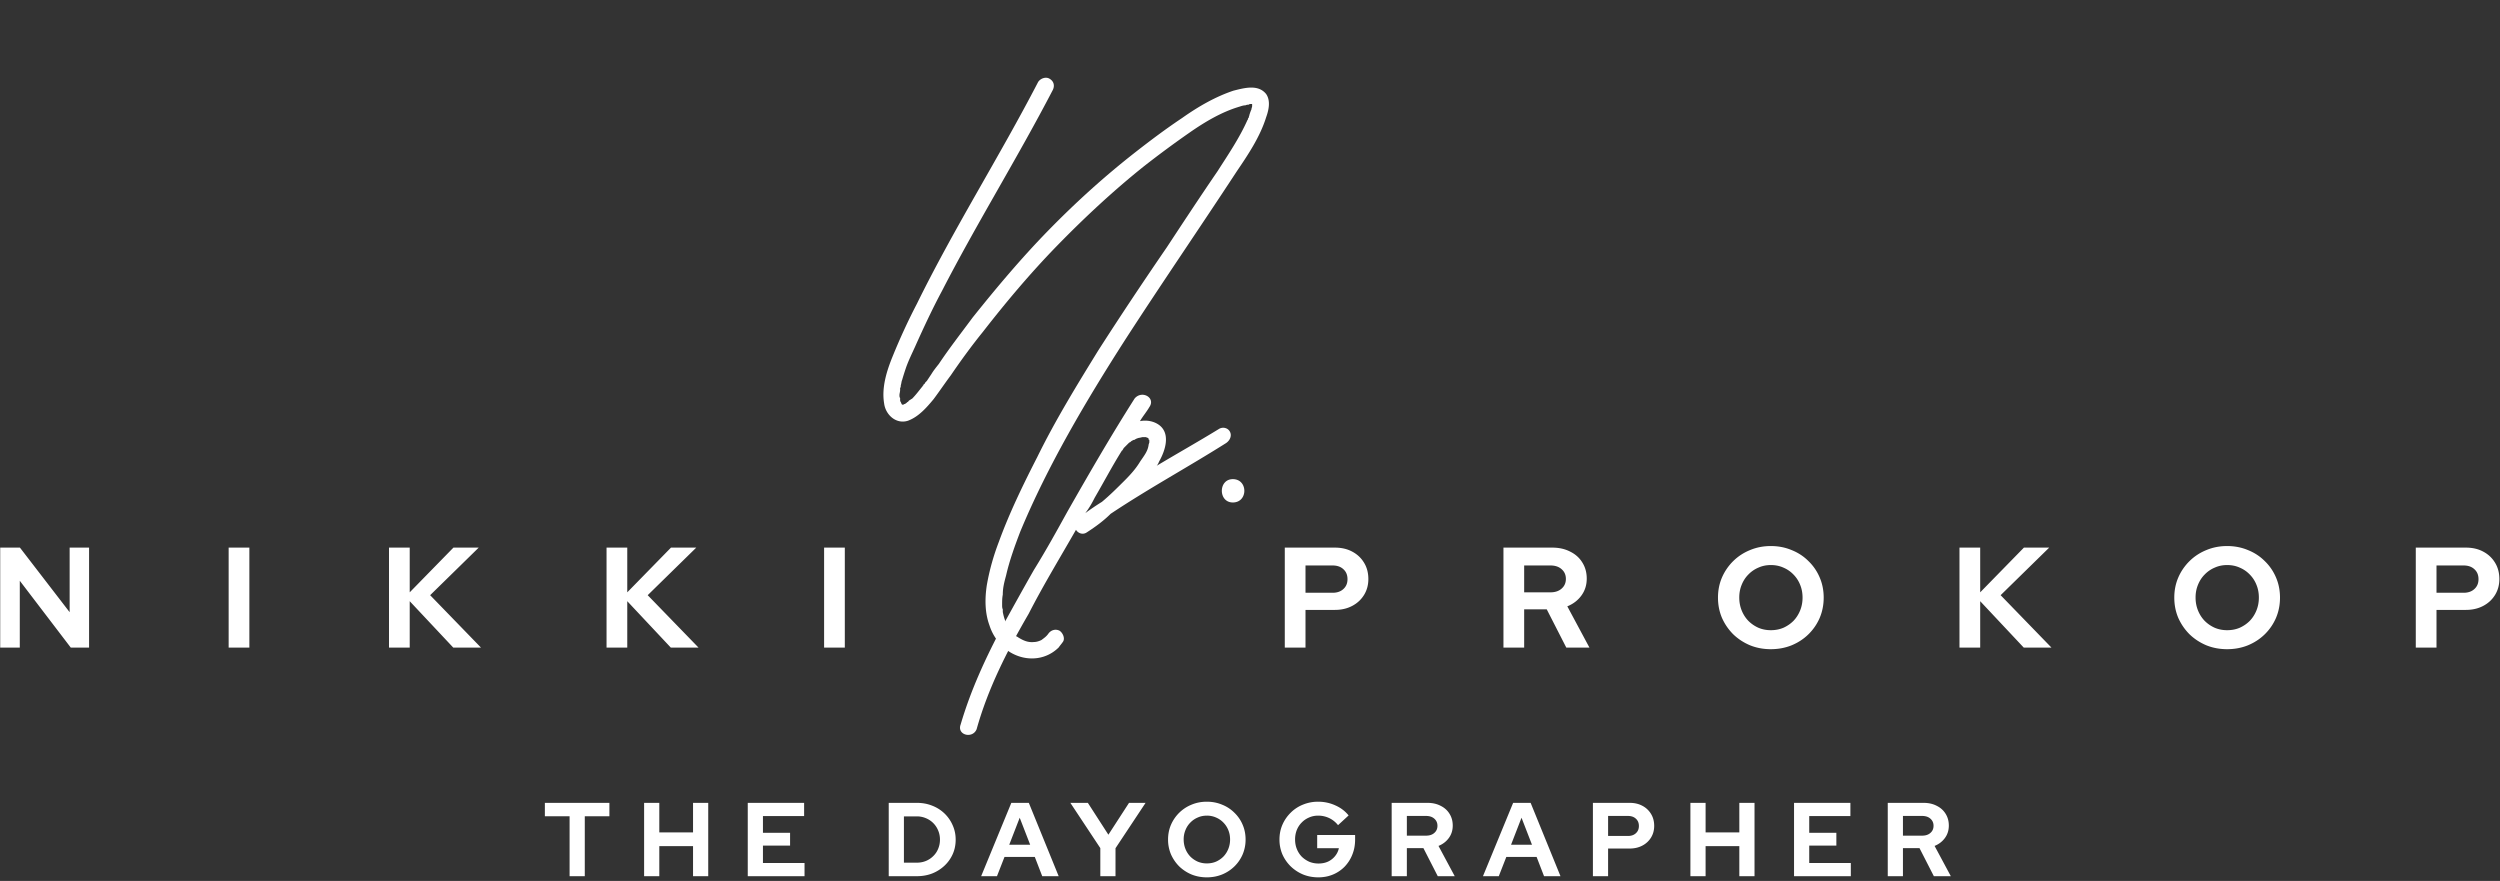
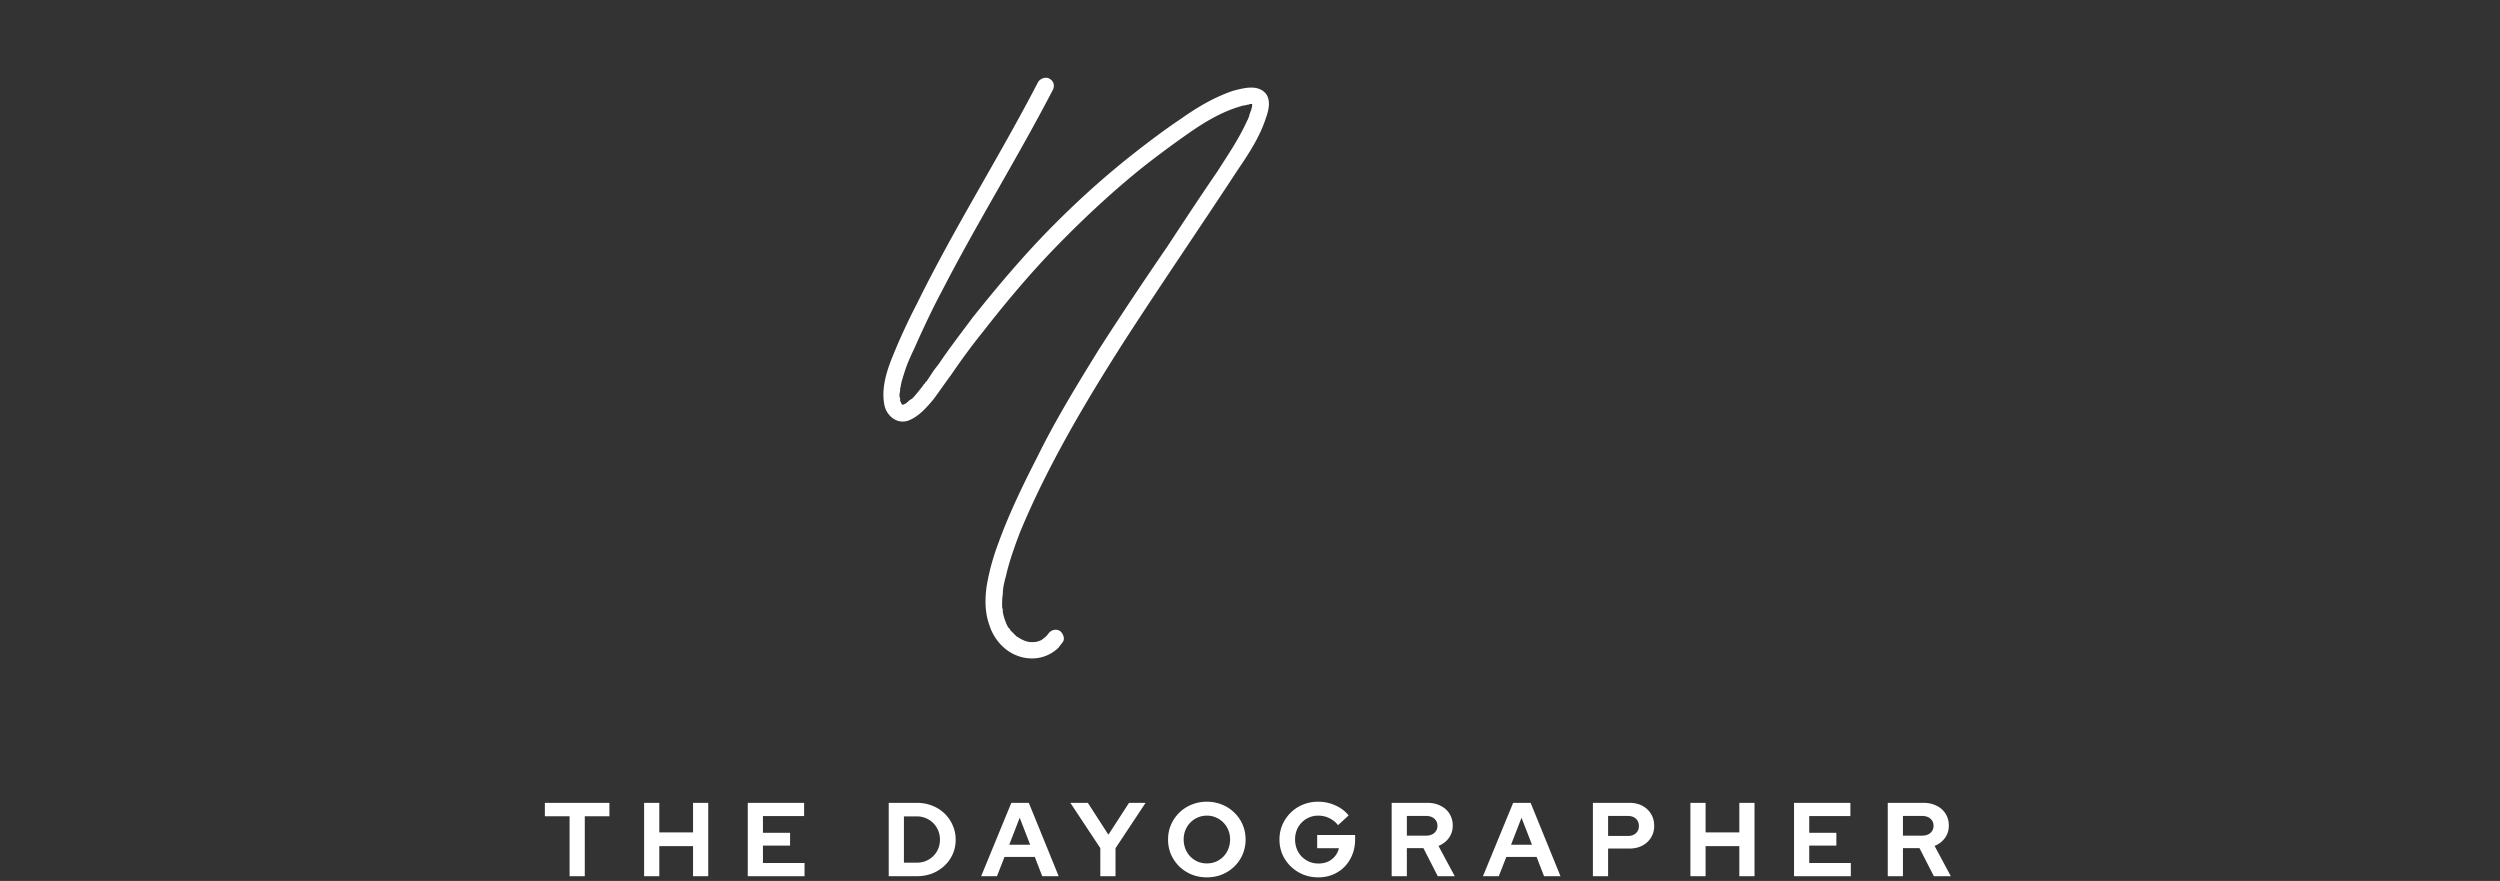
<svg xmlns="http://www.w3.org/2000/svg" width="525" height="185" fill="none">
  <rect width="100%" height="100%" fill="#333333" stroke="none" />
-   <path d="M.045 136v-21h4.14l10.44 13.56V115h4.08v21h-3.84l-10.71-14.04V136H.045ZM48.016 136v-21h4.35v21h-4.35ZM81.69 136v-21h4.35v9.39l9.18-9.39h5.31l-10.2 9.99L101.01 136h-5.82l-9.15-9.75V136h-4.35ZM127.375 136v-21h4.35v9.39l9.18-9.39h5.31l-10.2 9.99 10.68 11.01h-5.82l-9.15-9.75V136h-4.35ZM173.061 136v-21h4.35v21h-4.35ZM269.805 136v-21h10.53c1.38 0 2.59.28 3.63.84 1.06.56 1.89 1.34 2.49 2.34.6.98.9 2.12.9 3.42 0 1.24-.3 2.35-.9 3.33-.6.98-1.43 1.75-2.49 2.31-1.06.56-2.27.84-3.63.84h-6.18V136h-4.35Zm4.35-11.52h5.7c.94 0 1.69-.26 2.25-.78.58-.52.87-1.21.87-2.07 0-.88-.29-1.58-.87-2.1-.56-.52-1.31-.78-2.25-.78h-5.7v5.73ZM315.725 136v-21h10.26c1.42 0 2.67.28 3.75.84 1.1.54 1.95 1.3 2.55 2.28.62.98.93 2.11.93 3.39 0 1.34-.37 2.52-1.11 3.54-.74 1.02-1.73 1.78-2.97 2.28l4.65 8.67h-4.86l-4.11-8.04h-4.74V136h-4.35Zm4.35-11.61h5.52c.98 0 1.76-.26 2.34-.78.6-.52.9-1.2.9-2.04 0-.84-.3-1.52-.9-2.04-.58-.52-1.36-.78-2.34-.78h-5.52v5.64ZM371.876 136.33c-1.56 0-3.01-.27-4.35-.81-1.34-.56-2.52-1.33-3.54-2.31-1-1-1.79-2.15-2.37-3.45-.56-1.32-.84-2.74-.84-4.26 0-1.52.28-2.93.84-4.23a10.94 10.94 0 0 1 2.37-3.45c1.02-1 2.2-1.77 3.54-2.31 1.34-.56 2.79-.84 4.35-.84 1.56 0 3.01.28 4.35.84 1.36.54 2.54 1.31 3.54 2.31 1.02.98 1.81 2.13 2.37 3.45.56 1.3.84 2.71.84 4.23 0 1.52-.28 2.94-.84 4.26a10.74 10.74 0 0 1-2.37 3.45c-1 .98-2.18 1.75-3.54 2.31-1.34.54-2.79.81-4.35.81Zm0-3.99c.96 0 1.84-.17 2.64-.51.8-.36 1.5-.84 2.1-1.44.6-.62 1.07-1.35 1.41-2.19.34-.84.51-1.74.51-2.7 0-.98-.17-1.88-.51-2.7a6.42 6.42 0 0 0-1.41-2.16c-.6-.62-1.3-1.1-2.1-1.44-.8-.36-1.68-.54-2.64-.54-.94 0-1.81.18-2.61.54-.8.34-1.5.82-2.1 1.44-.6.6-1.07 1.32-1.41 2.16-.34.82-.51 1.71-.51 2.67 0 .98.17 1.89.51 2.73.34.84.81 1.57 1.41 2.19.6.6 1.3 1.08 2.1 1.44.8.34 1.67.51 2.61.51ZM411.491 136v-21h4.35v9.39l9.18-9.39h5.31l-10.2 9.99 10.68 11.01h-5.82l-9.15-9.75V136h-4.35ZM467.701 136.33c-1.56 0-3.01-.27-4.35-.81-1.34-.56-2.52-1.33-3.54-2.31-1-1-1.79-2.15-2.37-3.45-.56-1.32-.84-2.74-.84-4.26 0-1.52.28-2.93.84-4.23a10.94 10.94 0 0 1 2.37-3.45c1.02-1 2.2-1.77 3.54-2.31 1.34-.56 2.79-.84 4.35-.84 1.56 0 3.01.28 4.35.84 1.36.54 2.54 1.31 3.54 2.31 1.02.98 1.81 2.13 2.37 3.45.56 1.3.84 2.71.84 4.23 0 1.52-.28 2.94-.84 4.26a10.74 10.74 0 0 1-2.37 3.45c-1 .98-2.18 1.75-3.54 2.31-1.34.54-2.79.81-4.35.81Zm0-3.99c.96 0 1.84-.17 2.64-.51.8-.36 1.5-.84 2.1-1.44.6-.62 1.07-1.35 1.41-2.19.34-.84.51-1.74.51-2.7 0-.98-.17-1.88-.51-2.7a6.42 6.42 0 0 0-1.41-2.16c-.6-.62-1.3-1.1-2.1-1.44-.8-.36-1.68-.54-2.64-.54-.94 0-1.81.18-2.61.54-.8.34-1.5.82-2.1 1.44-.6.6-1.07 1.32-1.41 2.16-.34.82-.51 1.71-.51 2.67 0 .98.17 1.89.51 2.73.34.84.81 1.57 1.41 2.19.6.6 1.3 1.08 2.1 1.44.8.34 1.67.51 2.61.51ZM507.315 136v-21h10.53c1.38 0 2.59.28 3.63.84 1.06.56 1.89 1.34 2.49 2.34.6.98.9 2.12.9 3.42 0 1.24-.3 2.35-.9 3.33-.6.98-1.43 1.75-2.49 2.31-1.06.56-2.27.84-3.63.84h-6.18V136h-4.35Zm4.35-11.52h5.7c.94 0 1.69-.26 2.25-.78.58-.52.87-1.21.87-2.07 0-.88-.29-1.58-.87-2.1-.56-.52-1.31-.78-2.25-.78h-5.7v5.73ZM258.296 90.68c.42.84 0 1.82-.84 2.38-7.98 5.04-16.24 9.52-24.22 14.84-1.4 1.4-3.08 2.66-5.04 3.92-.84.56-1.82.14-2.24-.56-3.36 5.88-6.86 11.62-9.94 17.64-4.48 7.7-8.54 15.68-10.92 24.22-.84 2.1-4.2 1.26-3.36-.98 2.1-7.14 5.18-13.86 8.68-20.44 2.24-4.06 4.48-8.12 6.72-12.04 2.52-4.06 4.76-8.12 7-12.18 4.62-8.12 9.24-16.1 14.14-23.8 1.54-1.82 4.48-.14 3.08 1.82-.56.98-1.4 1.96-1.96 2.94 1.4-.28 2.94 0 4.06.84 2.38 1.82 1.26 5.32 0 7.56-.14.28-.28.7-.56.98 4.2-2.52 8.68-5.04 13.02-7.7.84-.56 1.96-.28 2.38.56Zm-17.08 1.68c0-.14 0-.14 0 0Zm.14.56v-.56c-.14 0-.14 0-.14-.14v-.14c-.14 0-.14-.14-.14-.14h-.14l-.28-.14h-.7c-.14 0-.56.14-.7.14-.14 0-.42.14-.56.14-.14.14-.14.14-.28.14l-.14.14c-.28 0-.42.14-.7.28-.14.14-.28.28-.42.28l-.14.14-.42.42-.56.56c-.14.14-.14.28-.28.42 0 0 0 .14-.14.14-2.1 3.36-3.78 6.58-5.74 9.94-.56 1.12-1.12 2.1-1.96 3.22 1.12-.84 2.38-1.68 3.5-2.38 1.68-1.4 3.22-2.94 4.76-4.48 1.26-1.26 2.38-2.52 3.22-3.92.84-1.26 1.68-2.24 1.82-3.64l.14-.42Zm17.541 7.7c3.22 0 3.22 4.9 0 4.9-3.08 0-3.08-4.9 0-4.9Z" fill="#fff" />
  <path d="M265.885 19.74c.98 1.4.56 3.36 0 4.9-1.26 4.06-3.78 7.84-6.16 11.34-7.7 11.76-15.68 23.38-23.38 35.28-8.26 12.88-16.38 26.6-22.12 40.46-1.12 2.94-2.24 6.02-2.94 9.1-.42 1.54-.7 2.66-.7 4.06-.14.7-.14 1.4-.14 2.1 0 .42 0 .7.14.98v.56c.14.7.28 1.26.56 1.96 0 0 .14.42 0 .14.14.14.14.28.14.28l.42.84.42.42v.14l.56.56.7.7.14.14c.14 0 .28.14.28.14 1.12.7 2.1 1.12 3.36.98.42 0 .98-.14 1.54-.42.56-.42.98-.7 1.4-1.26.56-.84 1.54-1.12 2.38-.7.7.42 1.26 1.68.7 2.38-.28.42-.56.7-.84 1.12-2.52 2.52-6.16 2.94-9.24 1.54-2.52-1.12-4.48-3.5-5.32-6.16-.98-2.66-.98-5.6-.56-8.4.56-3.22 1.4-6.16 2.52-9.1 2.24-6.16 5.18-12.18 8.12-17.92 3.78-7.7 8.26-14.98 12.74-22.26 4.76-7.42 9.52-14.56 14.42-21.7 3.5-5.32 7-10.64 10.64-15.96 2.24-3.5 4.62-7 6.3-10.78.14-.14.14-.28.14-.42 0 0 .14 0 .14-.14s.14-.42.14-.56c.14-.42.28-.84.42-1.12 0-.28.14-.42.14-.7v-.42H262.525c-.14 0-.28.14-.28.14-.14 0-.42 0-.7.14-.42 0-.84.14-1.26.28-3.78 1.12-7.28 3.22-10.5 5.46a213.63 213.63 0 0 0-9.66 7.14c-6.3 5.04-12.32 10.64-18.06 16.52-5.6 5.74-10.78 11.9-15.68 18.2-2.38 2.94-4.62 6.02-6.72 9.1-1.26 1.68-2.38 3.36-3.64 5.04-1.4 1.68-3.08 3.64-5.32 4.48-2.52.84-4.76-1.26-5.04-3.64-.56-3.36.56-6.86 1.82-9.94 1.54-3.78 3.22-7.42 5.04-10.92 7.84-15.96 17.36-30.94 25.48-46.62.56-.84 1.68-1.12 2.38-.7.98.56 1.12 1.54.7 2.38-7.42 14.28-15.96 28-23.24 42.14-2.1 3.92-3.92 7.84-5.74 11.9-.7 1.54-1.26 2.66-1.82 4.2-.28.84-.56 1.68-.84 2.66-.14.28-.14.7-.28 1.12 0 .14 0 .42-.14.56v.42c0 .42-.14.7-.14 1.12 0 .14 0 .42.14.56v.28c0 .28 0 .42.14.56 0 0 .14.42.28.56h.28c.14-.14.28-.14.28-.14.28-.14.42-.28.56-.42 0 0 .14 0 .14-.14.14 0 .14 0 .14-.14.28-.14.42-.28.7-.42.84-.84 1.54-1.82 2.24-2.66 0-.14.14-.14.14-.14v-.14c.14-.14.28-.14.28-.28.14-.28.42-.42.56-.7l.84-1.26c.42-.7.98-1.4 1.54-2.1 2.24-3.36 4.76-6.58 7.14-9.8 5.04-6.3 10.22-12.46 15.82-18.2 5.74-5.88 11.76-11.34 18.2-16.38 3.22-2.52 6.58-5.04 9.94-7.28 3.36-2.38 7-4.48 10.78-5.74 2.24-.56 5.18-1.4 6.86.7Zm-76.44 65.24c-.28 0-.14 0 0 0Zm.14.14s.14 0 0 0ZM119.614 184v-12.584h-5.192V168.6h13.552v2.816h-5.17V184h-3.19ZM135.264 184v-15.4h3.19v6.204h7.084V168.6h3.19V184h-3.19v-6.314h-7.084V184h-3.19ZM157.028 184v-15.4h11.836v2.772h-8.646v3.52h5.698v2.684h-5.698v3.652h8.734V184h-11.924ZM189.823 181.162h2.684c.689 0 1.327-.117 1.914-.352a4.76 4.76 0 0 0 1.562-1.034c.455-.44.799-.953 1.034-1.54a4.85 4.85 0 0 0 .374-1.914 4.85 4.85 0 0 0-.374-1.914 4.76 4.76 0 0 0-1.034-1.562 4.76 4.76 0 0 0-1.562-1.034 4.85 4.85 0 0 0-1.914-.374h-2.684v9.724Zm-3.19 2.838v-15.4h5.918c1.159 0 2.229.198 3.212.594a7.68 7.68 0 0 1 2.574 1.628 7.616 7.616 0 0 1 1.716 2.464c.425.939.638 1.951.638 3.036 0 1.1-.205 2.112-.616 3.036a7.522 7.522 0 0 1-1.738 2.442 8.18 8.18 0 0 1-2.574 1.628c-.983.381-2.053.572-3.212.572h-5.918ZM206.042 184l6.336-15.4h3.674l6.27 15.4h-3.454l-1.562-4.048h-6.358L209.364 184h-3.322Zm5.896-6.6h4.4l-2.2-5.676-2.2 5.676ZM231.067 184v-5.896l-6.292-9.504h3.674l4.312 6.688 4.334-6.688h3.476l-6.314 9.526V184h-3.19ZM253.433 184.242c-1.144 0-2.207-.198-3.19-.594a8.362 8.362 0 0 1-2.596-1.694 8.37 8.37 0 0 1-1.738-2.53 7.908 7.908 0 0 1-.616-3.124c0-1.115.205-2.149.616-3.102a8.027 8.027 0 0 1 1.738-2.53 7.877 7.877 0 0 1 2.596-1.694c.983-.411 2.046-.616 3.19-.616 1.144 0 2.207.205 3.19.616a7.59 7.59 0 0 1 2.596 1.694 7.578 7.578 0 0 1 1.738 2.53c.411.953.616 1.987.616 3.102a7.908 7.908 0 0 1-.616 3.124 7.881 7.881 0 0 1-1.738 2.53 8.037 8.037 0 0 1-2.596 1.694c-.983.396-2.046.594-3.19.594Zm0-2.926c.704 0 1.349-.125 1.936-.374a5.134 5.134 0 0 0 1.54-1.056c.44-.455.785-.99 1.034-1.606a5.233 5.233 0 0 0 .374-1.98c0-.719-.125-1.379-.374-1.98a4.703 4.703 0 0 0-1.034-1.584 4.64 4.64 0 0 0-1.54-1.056 4.665 4.665 0 0 0-1.936-.396c-.689 0-1.327.132-1.914.396a4.64 4.64 0 0 0-1.54 1.056c-.44.44-.785.968-1.034 1.584a5.066 5.066 0 0 0-.374 1.958c0 .719.125 1.386.374 2.002a4.954 4.954 0 0 0 1.034 1.606c.44.44.953.792 1.54 1.056a4.85 4.85 0 0 0 1.914.374ZM276.851 184.242c-1.144 0-2.207-.198-3.19-.594a8.374 8.374 0 0 1-2.596-1.694 8.192 8.192 0 0 1-1.76-2.53 7.926 7.926 0 0 1-.616-3.124c0-1.115.206-2.149.616-3.102a8.044 8.044 0 0 1 1.738-2.53 7.653 7.653 0 0 1 2.574-1.694 8.293 8.293 0 0 1 3.19-.616c1.276 0 2.479.257 3.608.77 1.13.499 2.061 1.203 2.794 2.112l-2.222 2.046a5.214 5.214 0 0 0-1.87-1.496 5.37 5.37 0 0 0-2.31-.506c-.689 0-1.327.132-1.914.396-.586.249-1.1.601-1.54 1.056-.44.44-.784.968-1.034 1.584a5.413 5.413 0 0 0-.352 1.98c0 .719.125 1.386.374 2.002a4.97 4.97 0 0 0 1.034 1.606c.455.44.976.792 1.562 1.056a5.07 5.07 0 0 0 1.958.374c.734 0 1.394-.132 1.98-.396a4.21 4.21 0 0 0 1.474-1.144 3.873 3.873 0 0 0 .814-1.672h-4.554v-2.772h7.964v.968c0 1.144-.198 2.2-.594 3.168a7.723 7.723 0 0 1-1.606 2.508 7.4 7.4 0 0 1-2.442 1.65c-.938.396-1.965.594-3.08.594ZM292.25 184v-15.4h7.524c1.042 0 1.958.205 2.75.616.807.396 1.43.953 1.87 1.672.455.719.682 1.547.682 2.486 0 .983-.271 1.848-.814 2.596-.542.748-1.268 1.305-2.178 1.672l3.41 6.358h-3.564l-3.014-5.896h-3.476V184h-3.19Zm3.19-8.514h4.048c.719 0 1.291-.191 1.716-.572.44-.381.66-.88.66-1.496s-.22-1.115-.66-1.496c-.425-.381-.997-.572-1.716-.572h-4.048v4.136ZM311.423 184l6.336-15.4h3.674l6.27 15.4h-3.454l-1.562-4.048h-6.358L314.745 184h-3.322Zm5.896-6.6h4.4l-2.2-5.676-2.2 5.676ZM334.51 184v-15.4h7.722c1.012 0 1.899.205 2.662.616a4.584 4.584 0 0 1 1.826 1.716c.44.719.66 1.555.66 2.508 0 .909-.22 1.723-.66 2.442a4.63 4.63 0 0 1-1.826 1.694c-.777.411-1.665.616-2.662.616H337.7V184h-3.19Zm3.19-8.448h4.18c.689 0 1.239-.191 1.65-.572.425-.381.638-.887.638-1.518 0-.645-.213-1.159-.638-1.54-.411-.381-.961-.572-1.65-.572h-4.18v4.202ZM354.985 184v-15.4h3.19v6.204h7.084V168.6h3.19V184h-3.19v-6.314h-7.084V184h-3.19ZM376.748 184v-15.4h11.836v2.772h-8.646v3.52h5.698v2.684h-5.698v3.652h8.734V184h-11.924ZM396.428 184v-15.4h7.524c1.041 0 1.958.205 2.75.616.807.396 1.43.953 1.87 1.672.455.719.682 1.547.682 2.486 0 .983-.271 1.848-.814 2.596-.543.748-1.269 1.305-2.178 1.672l3.41 6.358h-3.564l-3.014-5.896h-3.476V184h-3.19Zm3.19-8.514h4.048c.719 0 1.291-.191 1.716-.572.44-.381.66-.88.66-1.496s-.22-1.115-.66-1.496c-.425-.381-.997-.572-1.716-.572h-4.048v4.136Z" fill="#fff" />
</svg>